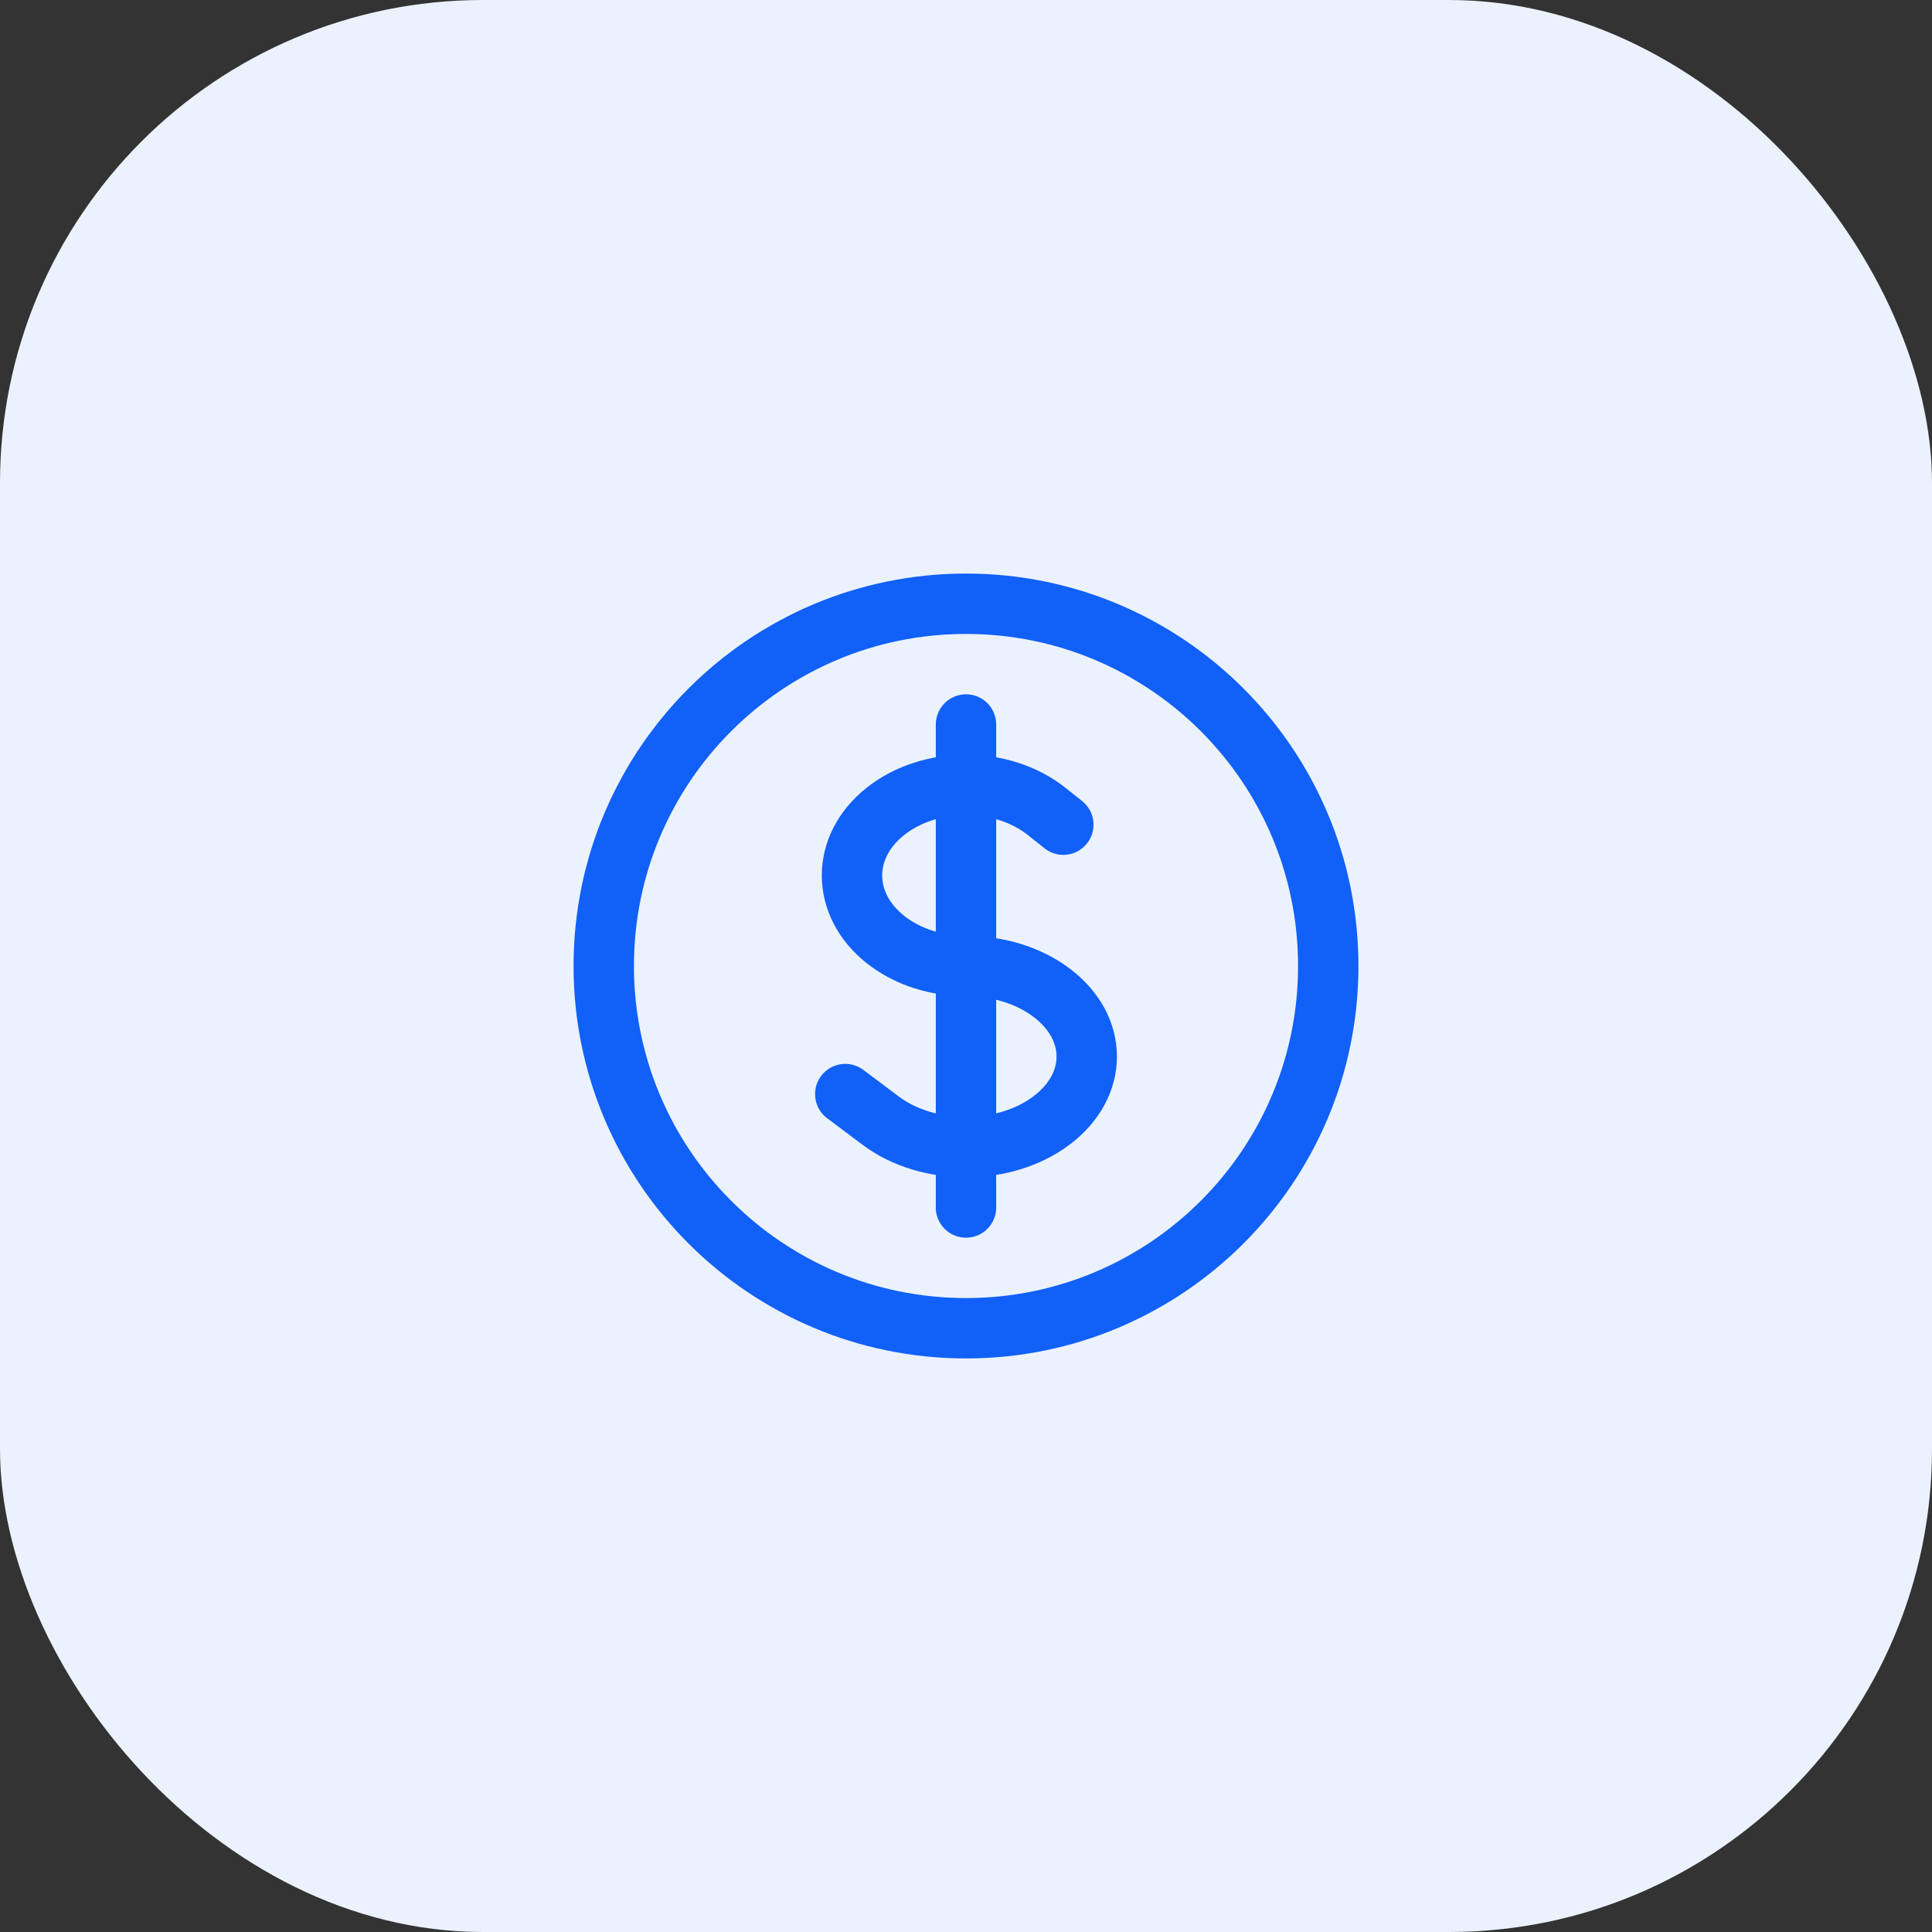
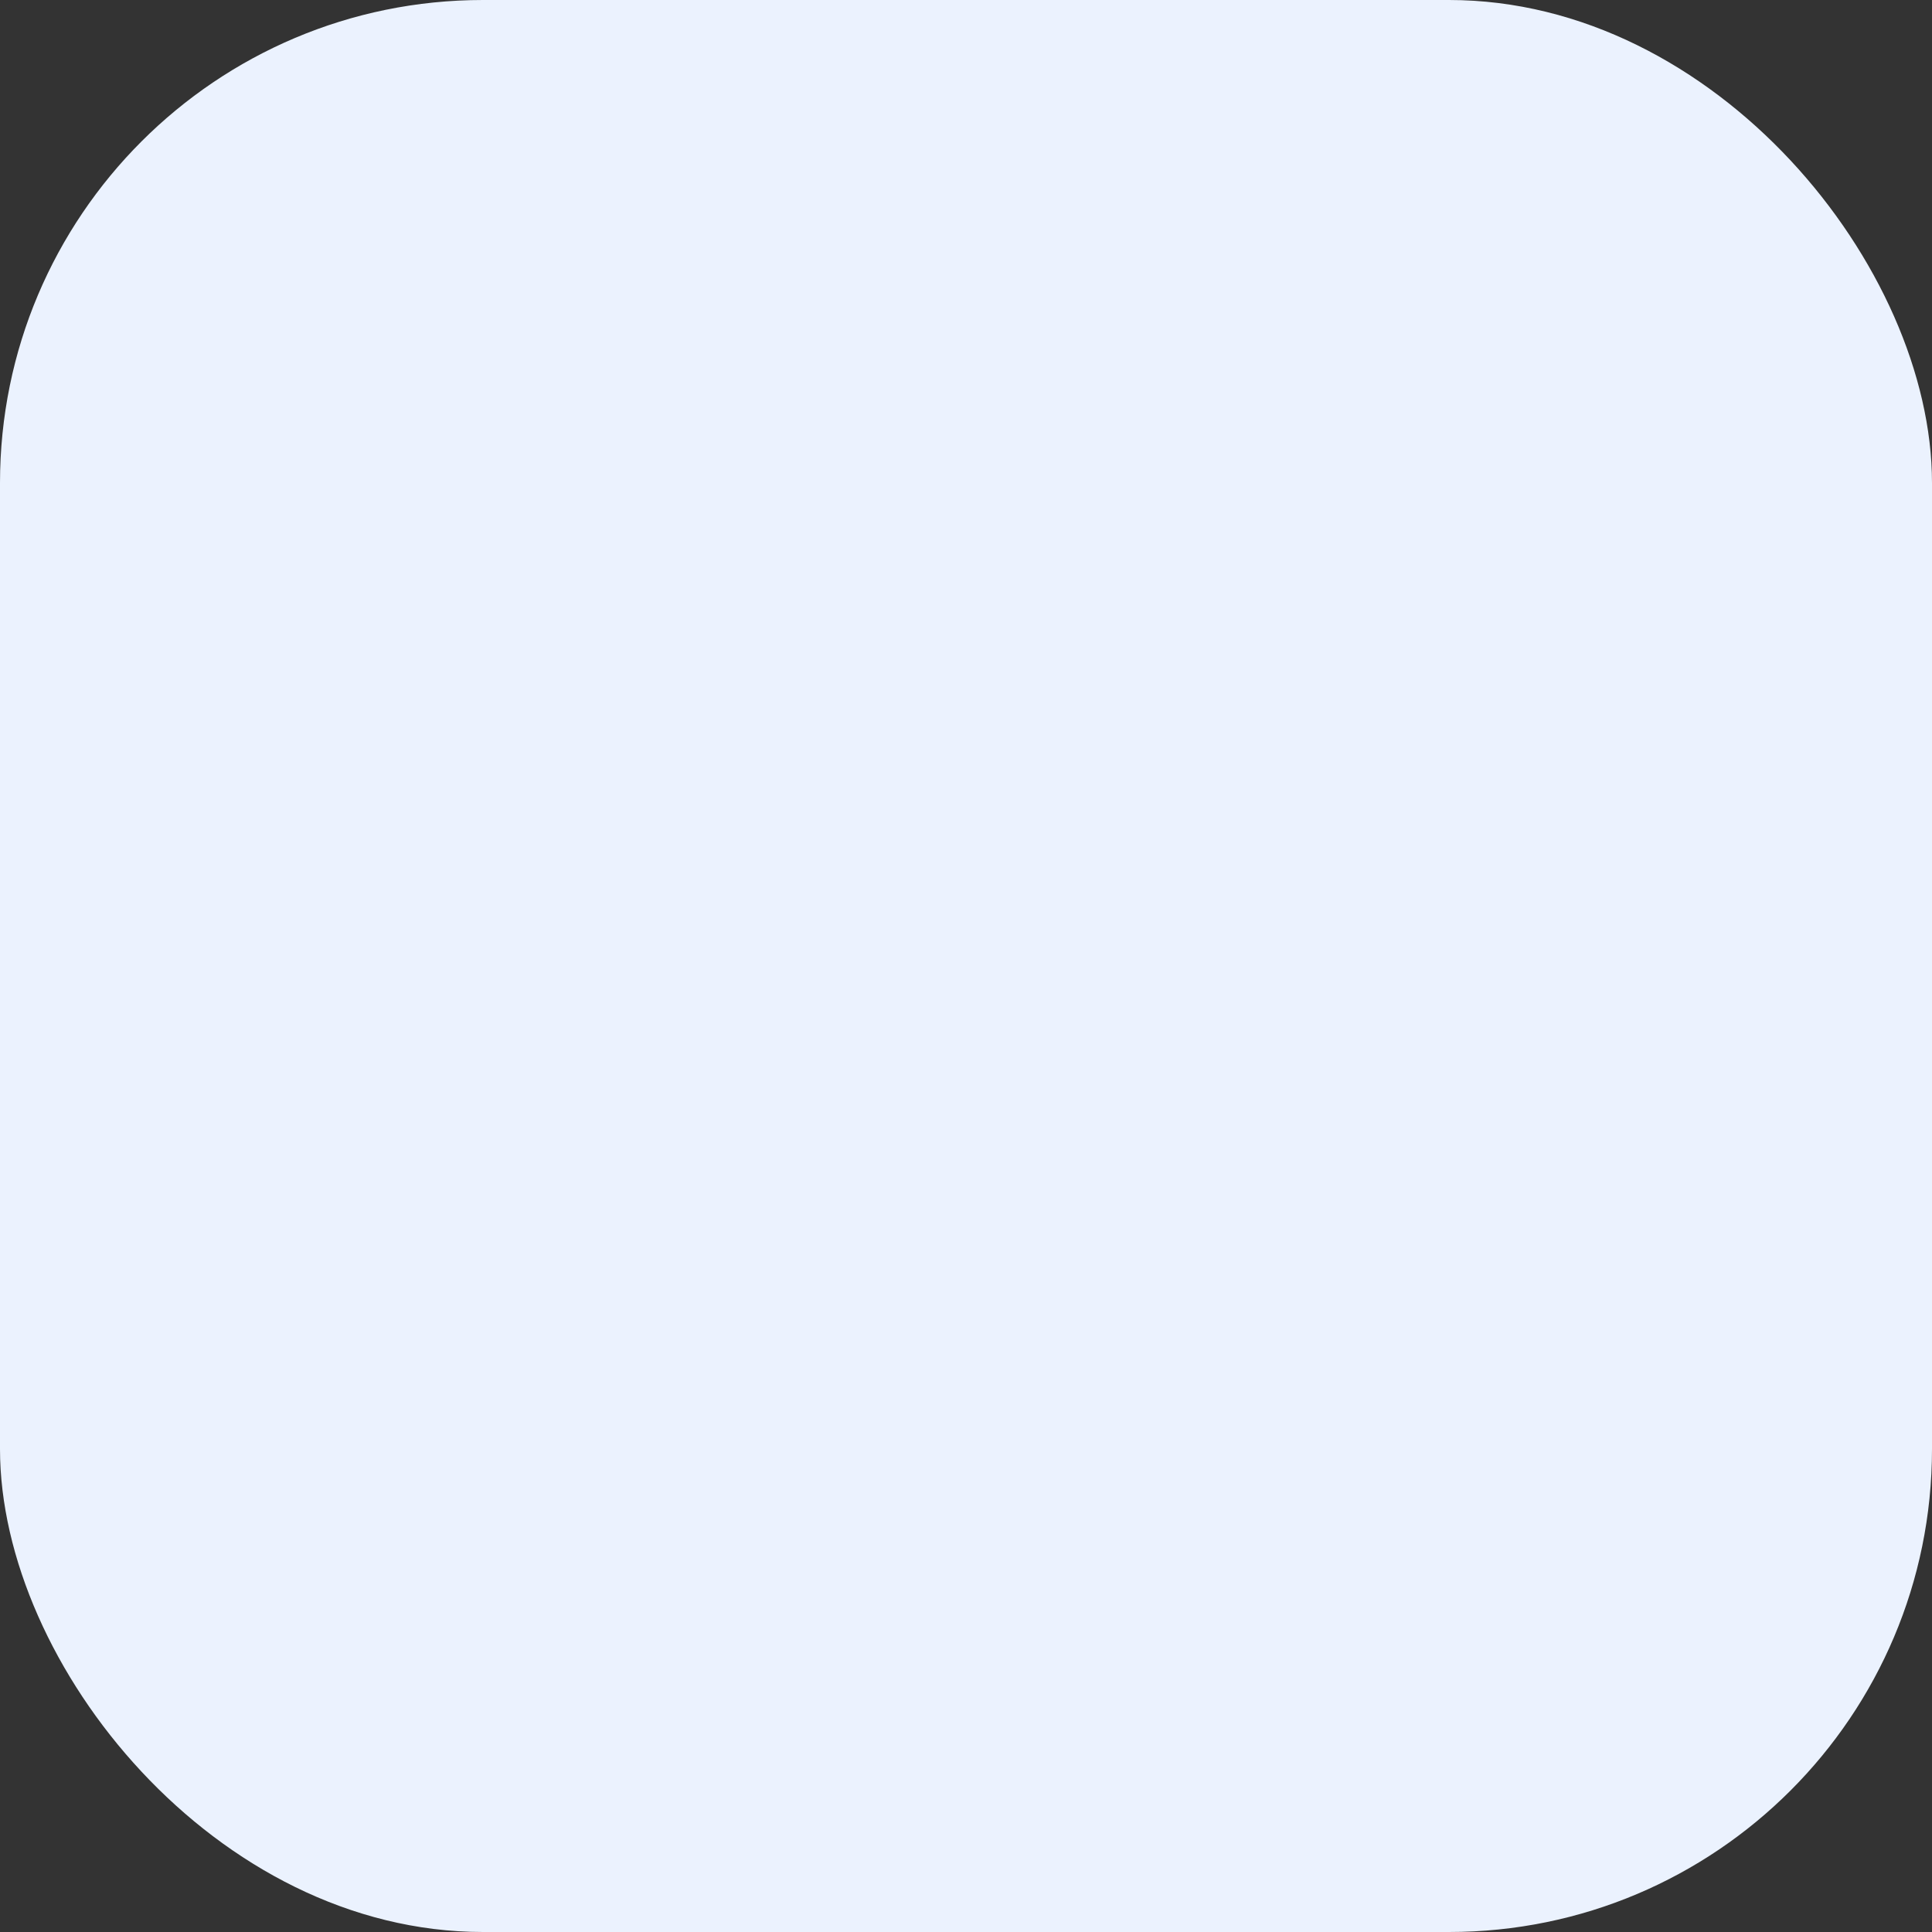
<svg xmlns="http://www.w3.org/2000/svg" width="48" height="48" viewBox="0 0 48 48" fill="none">
  <rect x="0" y="0" width="48" height="48" fill="#333333" stroke="none" />
  <rect width="48" height="48" rx="12" fill="#EBF2FE" />
-   <path d="M24 18V30M21 27.182L21.879 27.841C23.05 28.72 24.95 28.72 26.121 27.841C27.293 26.962 27.293 25.538 26.121 24.659C25.535 24.22 24.768 24 24 24C23.275 24 22.55 23.78 21.997 23.341C20.891 22.462 20.891 21.038 21.997 20.159C23.103 19.28 24.896 19.28 26.003 20.159L26.418 20.489M33 24C33 28.971 28.971 33 24 33C19.029 33 15 28.971 15 24C15 19.029 19.029 15 24 15C28.971 15 33 19.029 33 24Z" stroke="#1160F7" stroke-width="1.5" stroke-linecap="round" stroke-linejoin="round" />
</svg>